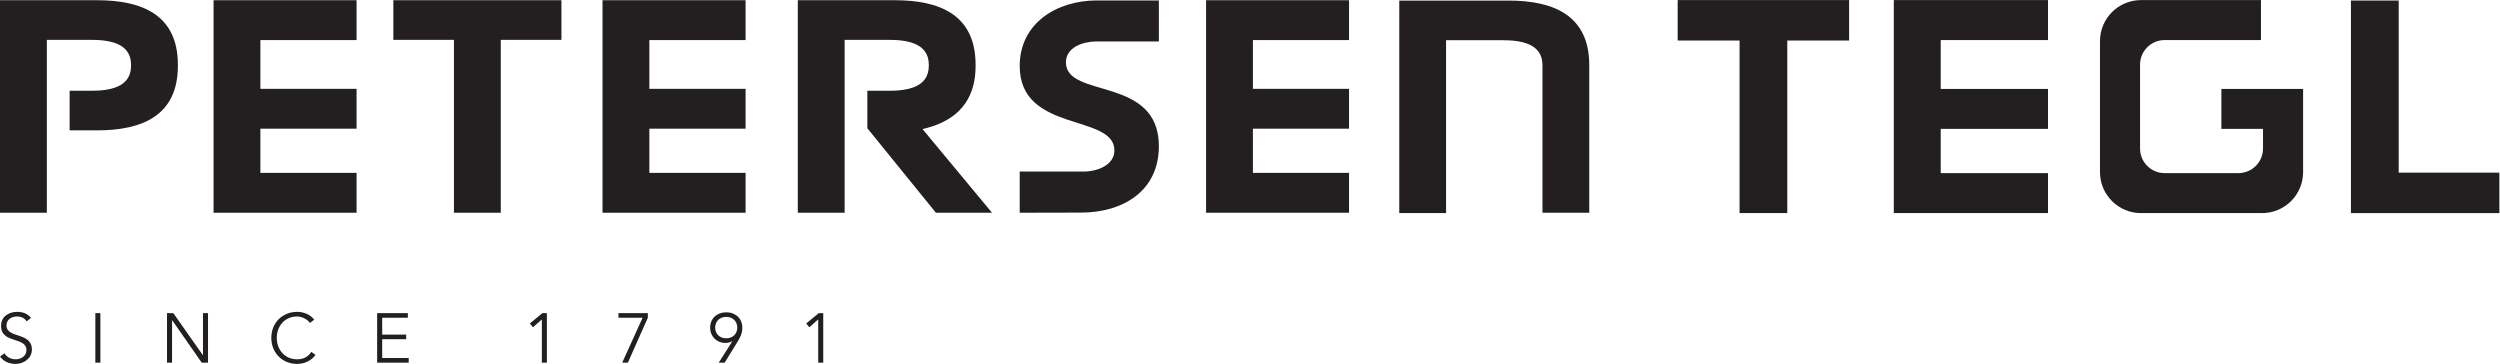
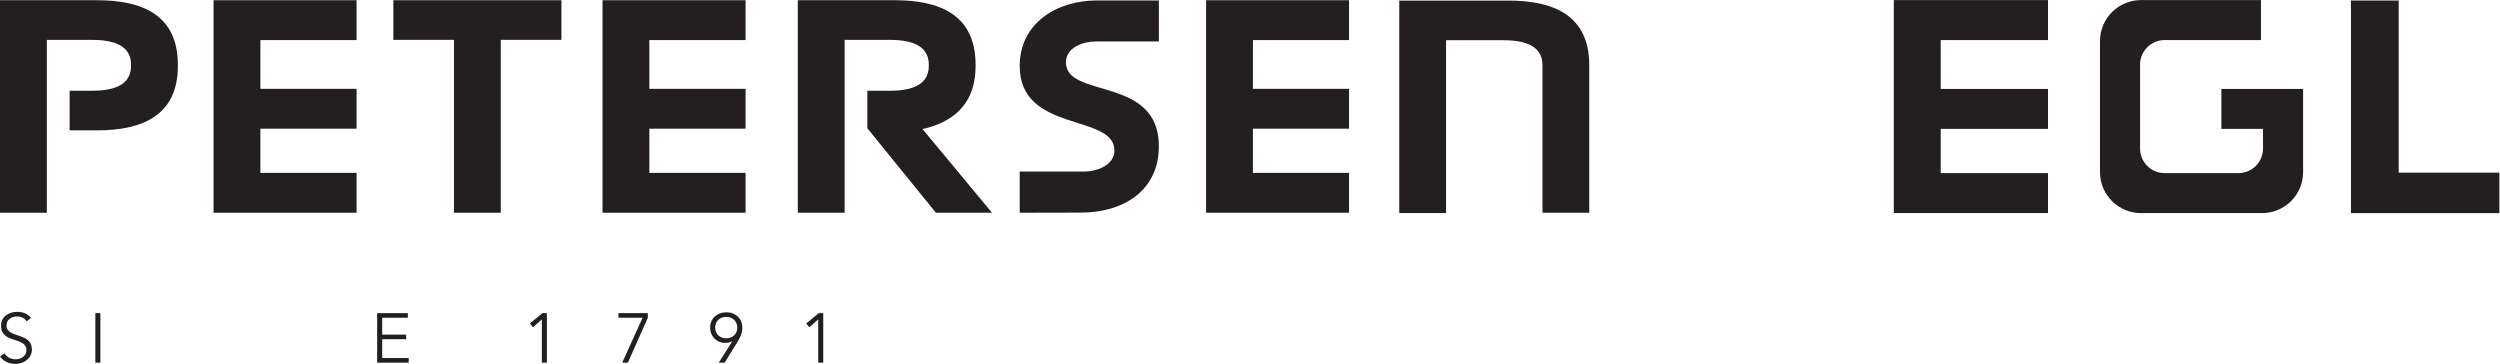
<svg xmlns="http://www.w3.org/2000/svg" xmlns:ns1="http://sodipodi.sourceforge.net/DTD/sodipodi-0.dtd" xmlns:ns2="http://www.inkscape.org/namespaces/inkscape" version="1.1" id="svg2" xml:space="preserve" width="1122.52" height="163.4" viewBox="0 0 1122.52 163.4" ns1:docname="PT-LOGO-2021-POS.eps">
  <defs id="defs6" />
  <ns1:namedview pagecolor="#ffffff" bordercolor="#666666" borderopacity="1" objecttolerance="10" gridtolerance="10" guidetolerance="10" ns2:pageopacity="0" ns2:pageshadow="2" ns2:window-width="640" ns2:window-height="480" id="namedview4" />
  <g id="g10" ns2:groupmode="layer" ns2:label="ink_ext_XXXXXX" transform="matrix(1.333,0,0,-1.333,0,163.4)">
    <g id="g12" transform="scale(0.1)">
      <path d="m 3434.78,509.215 v 138.75 h 215.24 c 49.03,0 103.73,23.234 103.73,71.094 0,124.875 -318.97,57.714 -318.97,284.371 0,145.07 125.85,220.89 259.45,220.89 h 209.31 v -138.29 h -212.25 c -42.28,0 -100.82,-19.24 -100.82,-70.14 0,-123.925 313.07,-44.214 313.07,-282.437 0,-151.805 -121.99,-223.777 -262.2,-223.777 l -206.56,-0.461" style="fill:#231f20;fill-opacity:1;fill-rule:nonzero;stroke:none" id="path14" />
      <path d="M 719.348,1225.07 H 1201.09 V 1090.79 H 877.117 V 926.566 H 1201.09 V 792.371 H 877.117 V 643.531 H 1201.09 V 509.215 H 719.348 v 715.855" style="fill:#231f20;fill-opacity:1;fill-rule:nonzero;stroke:none" id="path16" />
      <path d="m 2029.51,1225.07 h 481.91 V 1090.79 H 2187.3 V 926.566 h 324.12 V 792.371 H 2187.3 v -148.84 h 324.12 V 509.215 h -481.91 v 715.855" style="fill:#231f20;fill-opacity:1;fill-rule:nonzero;stroke:none" id="path18" />
      <path d="m 4062.57,1225.07 h 481.59 V 1090.79 H 4220.29 V 926.566 h 323.87 V 792.371 h -323.87 v -148.84 h 323.87 V 509.215 h -481.59 v 715.855" style="fill:#231f20;fill-opacity:1;fill-rule:nonzero;stroke:none" id="path20" />
      <path d="m 1529.1,1091.6 h -204.13 v 133.47 h 566.17 V 1091.6 H 1686.79 V 509.215 H 1529.1 V 1091.6" style="fill:#231f20;fill-opacity:1;fill-rule:nonzero;stroke:none" id="path22" />
      <path d="m 4870.92,1090.38 h 189.22 c 60.55,0 135.53,-10.05 135.53,-83.93 V 509.215 h 157.59 v 497.235 c 0,169.8 -123.37,217.41 -271.85,217.41 H 4713.3 V 508.016 h 157.62 v 582.364" style="fill:#231f20;fill-opacity:1;fill-rule:nonzero;stroke:none" id="path24" />
      <path d="m 599.18,1007.7 c 0,169.89 -123.34,217.37 -272.09,217.37 H 0 V 509.215 H 157.813 V 1091.6 h 148.203 c 60.57,0 135.39,-10.14 135.39,-83.9 v -3.68 c 0,-73.864 -74.82,-83.946 -135.39,-83.946 H 234.535 V 786.688 h 92.555 c 148.75,0 272.09,47.48 272.09,217.332 v 3.68" style="fill:#231f20;fill-opacity:1;fill-rule:nonzero;stroke:none" id="path26" />
      <path d="m 3152.5,509.215 h 188.96 l -234.01,281.816 c 87.37,20.078 178.74,70.977 178.74,212.989 v 3.68 c 0,169.89 -123.21,217.37 -271.99,217.37 H 2687.31 V 509.215 h 157.77 V 1091.6 h 148.02 c 60.66,0 135.48,-10.14 135.48,-83.9 v -3.68 c 0,-73.864 -74.82,-83.946 -135.48,-83.946 h -71.56 V 793.875 l 230.96,-284.66" style="fill:#231f20;fill-opacity:1;fill-rule:nonzero;stroke:none" id="path28" />
      <path d="m 6379.09,1225.54 h 519.4 V 1090.89 H 6537.13 V 926.277 h 361.36 V 791.832 H 6537.13 V 642.711 h 361.36 V 508.016 h -519.4 v 717.524" style="fill:#231f20;fill-opacity:1;fill-rule:nonzero;stroke:none" id="path30" />
-       <path d="m 5859.55,1089.39 h -208.47 v 136.15 H 6228.6 V 1089.39 H 6020.31 V 508.016 h -160.76 v 581.374" style="fill:#231f20;fill-opacity:1;fill-rule:nonzero;stroke:none" id="path32" />
      <path d="M 8079.77,644.254 H 8418.9 V 508.016 h -499.99 v 716.024 h 160.86 V 644.254" style="fill:#231f20;fill-opacity:1;fill-rule:nonzero;stroke:none" id="path34" />
      <path d="M 7622.74,926.277 H 7482.48 V 791.715 h 140.26 v -66.231 c 0,-45.742 -37.11,-82.773 -82.84,-82.773 h -248.5 c -45.66,0 -82.81,37.031 -82.81,82.773 v 282.606 c 0,45.69 37.15,82.8 82.81,82.8 h 324.44 v 134.65 h -404.11 c -76.32,0 -138.13,-61.84 -138.13,-138.15 V 646.141 c 0,-76.243 61.81,-138.125 138.13,-138.125 h 407.97 c 76.23,0 138.08,61.882 138.08,138.125 v 145.574 134.562 h -135.04" style="fill:#231f20;fill-opacity:1;fill-rule:nonzero;stroke:none" id="path36" />
      <path d="m 89.809,143.488 c -7.332,10.864 -18.164,16.282 -32.312,16.282 -17.426,0 -35.578,-9.168 -35.578,-30.149 0,-44.992 85.539,-21.199 85.539,-81.289 C 107.457,17.941 78.945,0 52.535,0 32.281,0 12.75,7.332 0,24.762 l 15.309,11.059 c 7.062,-12.25 20.492,-20.281 37.965,-20.281 16.723,0 35.801,10.84 35.801,30.402 0,47.129 -85.539,20.988 -85.539,82.059 0,32.23 26.867,47.352 53.961,47.352 18.871,0 33.965,-5.223 47.117,-20.262 L 89.809,143.488" style="fill:#231f20;fill-opacity:1;fill-rule:nonzero;stroke:none" id="path38" />
      <path d="M 338.137,4.27 H 321.176 V 171.09 h 16.961 V 4.27" style="fill:#231f20;fill-opacity:1;fill-rule:nonzero;stroke:none" id="path40" />
-       <path d="m 683.215,29.672 h 0.496 V 171.09 h 16.957 V 4.27 H 679.457 L 580.023,147.031 h -0.472 V 4.27 H 562.563 V 171.09 h 21.21 L 683.215,29.672" style="fill:#231f20;fill-opacity:1;fill-rule:nonzero;stroke:none" id="path42" />
-       <path d="M 1062.56,30.629 C 1051.51,13.441 1028.41,0 1000.85,0 c -49.733,0 -86.963,37.012 -86.963,87.699 0,50.66 37.23,87.653 86.963,87.653 20.73,0 43.11,-7.782 57.72,-26.411 l -14.85,-11.082 c -6.6,10.86 -25.21,21.911 -42.87,21.911 -42.905,0 -68.577,-33.688 -68.577,-72.071 0,-38.461 25.672,-72.16 68.577,-72.16 17.44,0 35.35,5.691 47.82,25 l 13.89,-9.91" style="fill:#231f20;fill-opacity:1;fill-rule:nonzero;stroke:none" id="path44" />
      <path d="m 1287.37,19.82 h 89.3 V 4.27 H 1270.38 V 171.09 h 103.45 v -15.539 h -86.46 V 98.762 h 80.82 V 83.172 h -80.82 V 19.82" style="fill:#231f20;fill-opacity:1;fill-rule:nonzero;stroke:none" id="path46" />
      <path d="m 1842.14,4.27 h -16.95 V 149.871 l -29.95,-26.402 -10.58,12.742 42.4,34.879 h 15.08 V 4.27" style="fill:#231f20;fill-opacity:1;fill-rule:nonzero;stroke:none" id="path48" />
      <path d="M 2182.16,155.551 2115,4.27 h -19.12 l 68.59,151.281 h -81.29 v 15.539 h 98.98 v -15.539" style="fill:#231f20;fill-opacity:1;fill-rule:nonzero;stroke:none" id="path50" />
      <path d="m 2446.22,158.398 c -21.9,0 -37.23,-14.91 -37.23,-36.089 0,-21.18 15.33,-36.059 37.23,-36.059 21.92,0 37.23,14.879 37.23,36.059 0,21.179 -15.31,36.089 -37.23,36.089 z m 20.27,-82.507 -0.47,0.449 c -5.4,-3.758 -15.55,-5.641 -23.1,-5.641 -28.96,0 -50.88,21.691 -50.88,51.61 0,30.64 22.82,51.621 54.18,51.621 31.35,0 54.19,-20.981 54.19,-51.621 0,-18.387 -6.1,-31.36 -14.36,-44.77 L 2441.04,4.27 h -20.03 l 45.48,71.621" style="fill:#231f20;fill-opacity:1;fill-rule:nonzero;stroke:none" id="path52" />
      <path d="m 2773.03,4.27 h -16.95 V 149.871 l -29.94,-26.402 -10.59,12.742 42.41,34.879 h 15.07 V 4.27" style="fill:#231f20;fill-opacity:1;fill-rule:nonzero;stroke:none" id="path54" />
    </g>
  </g>
</svg>